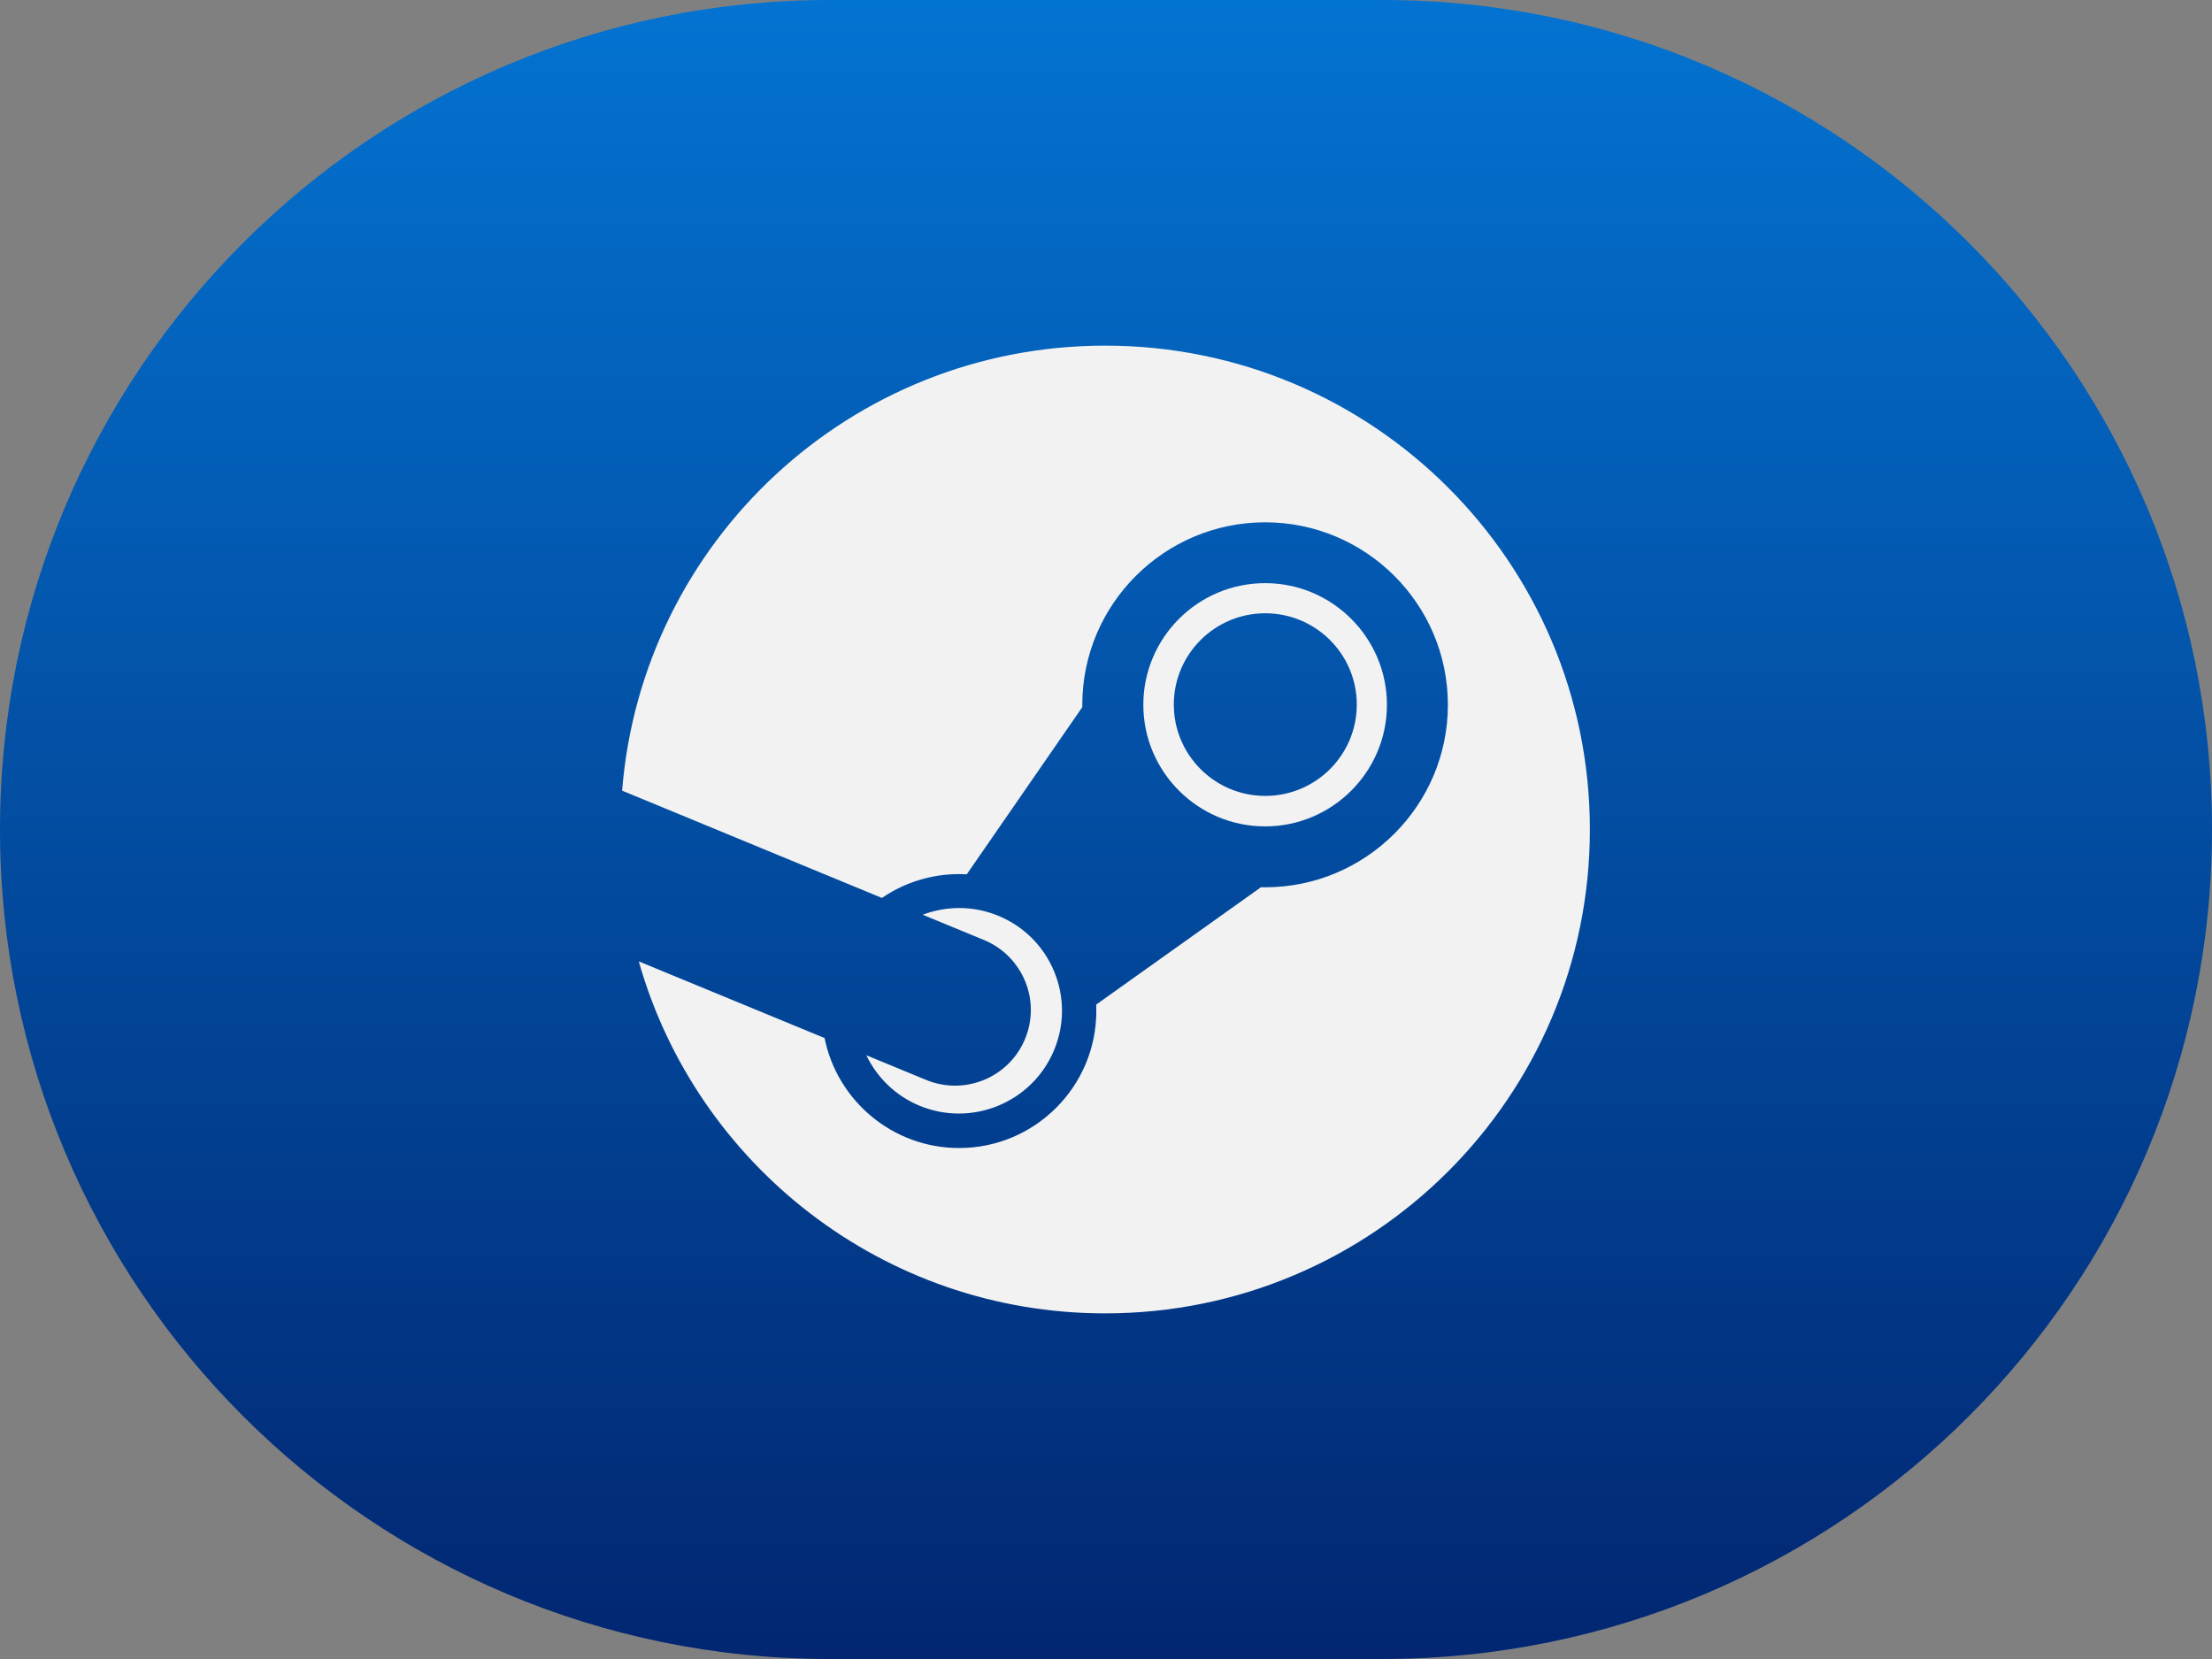
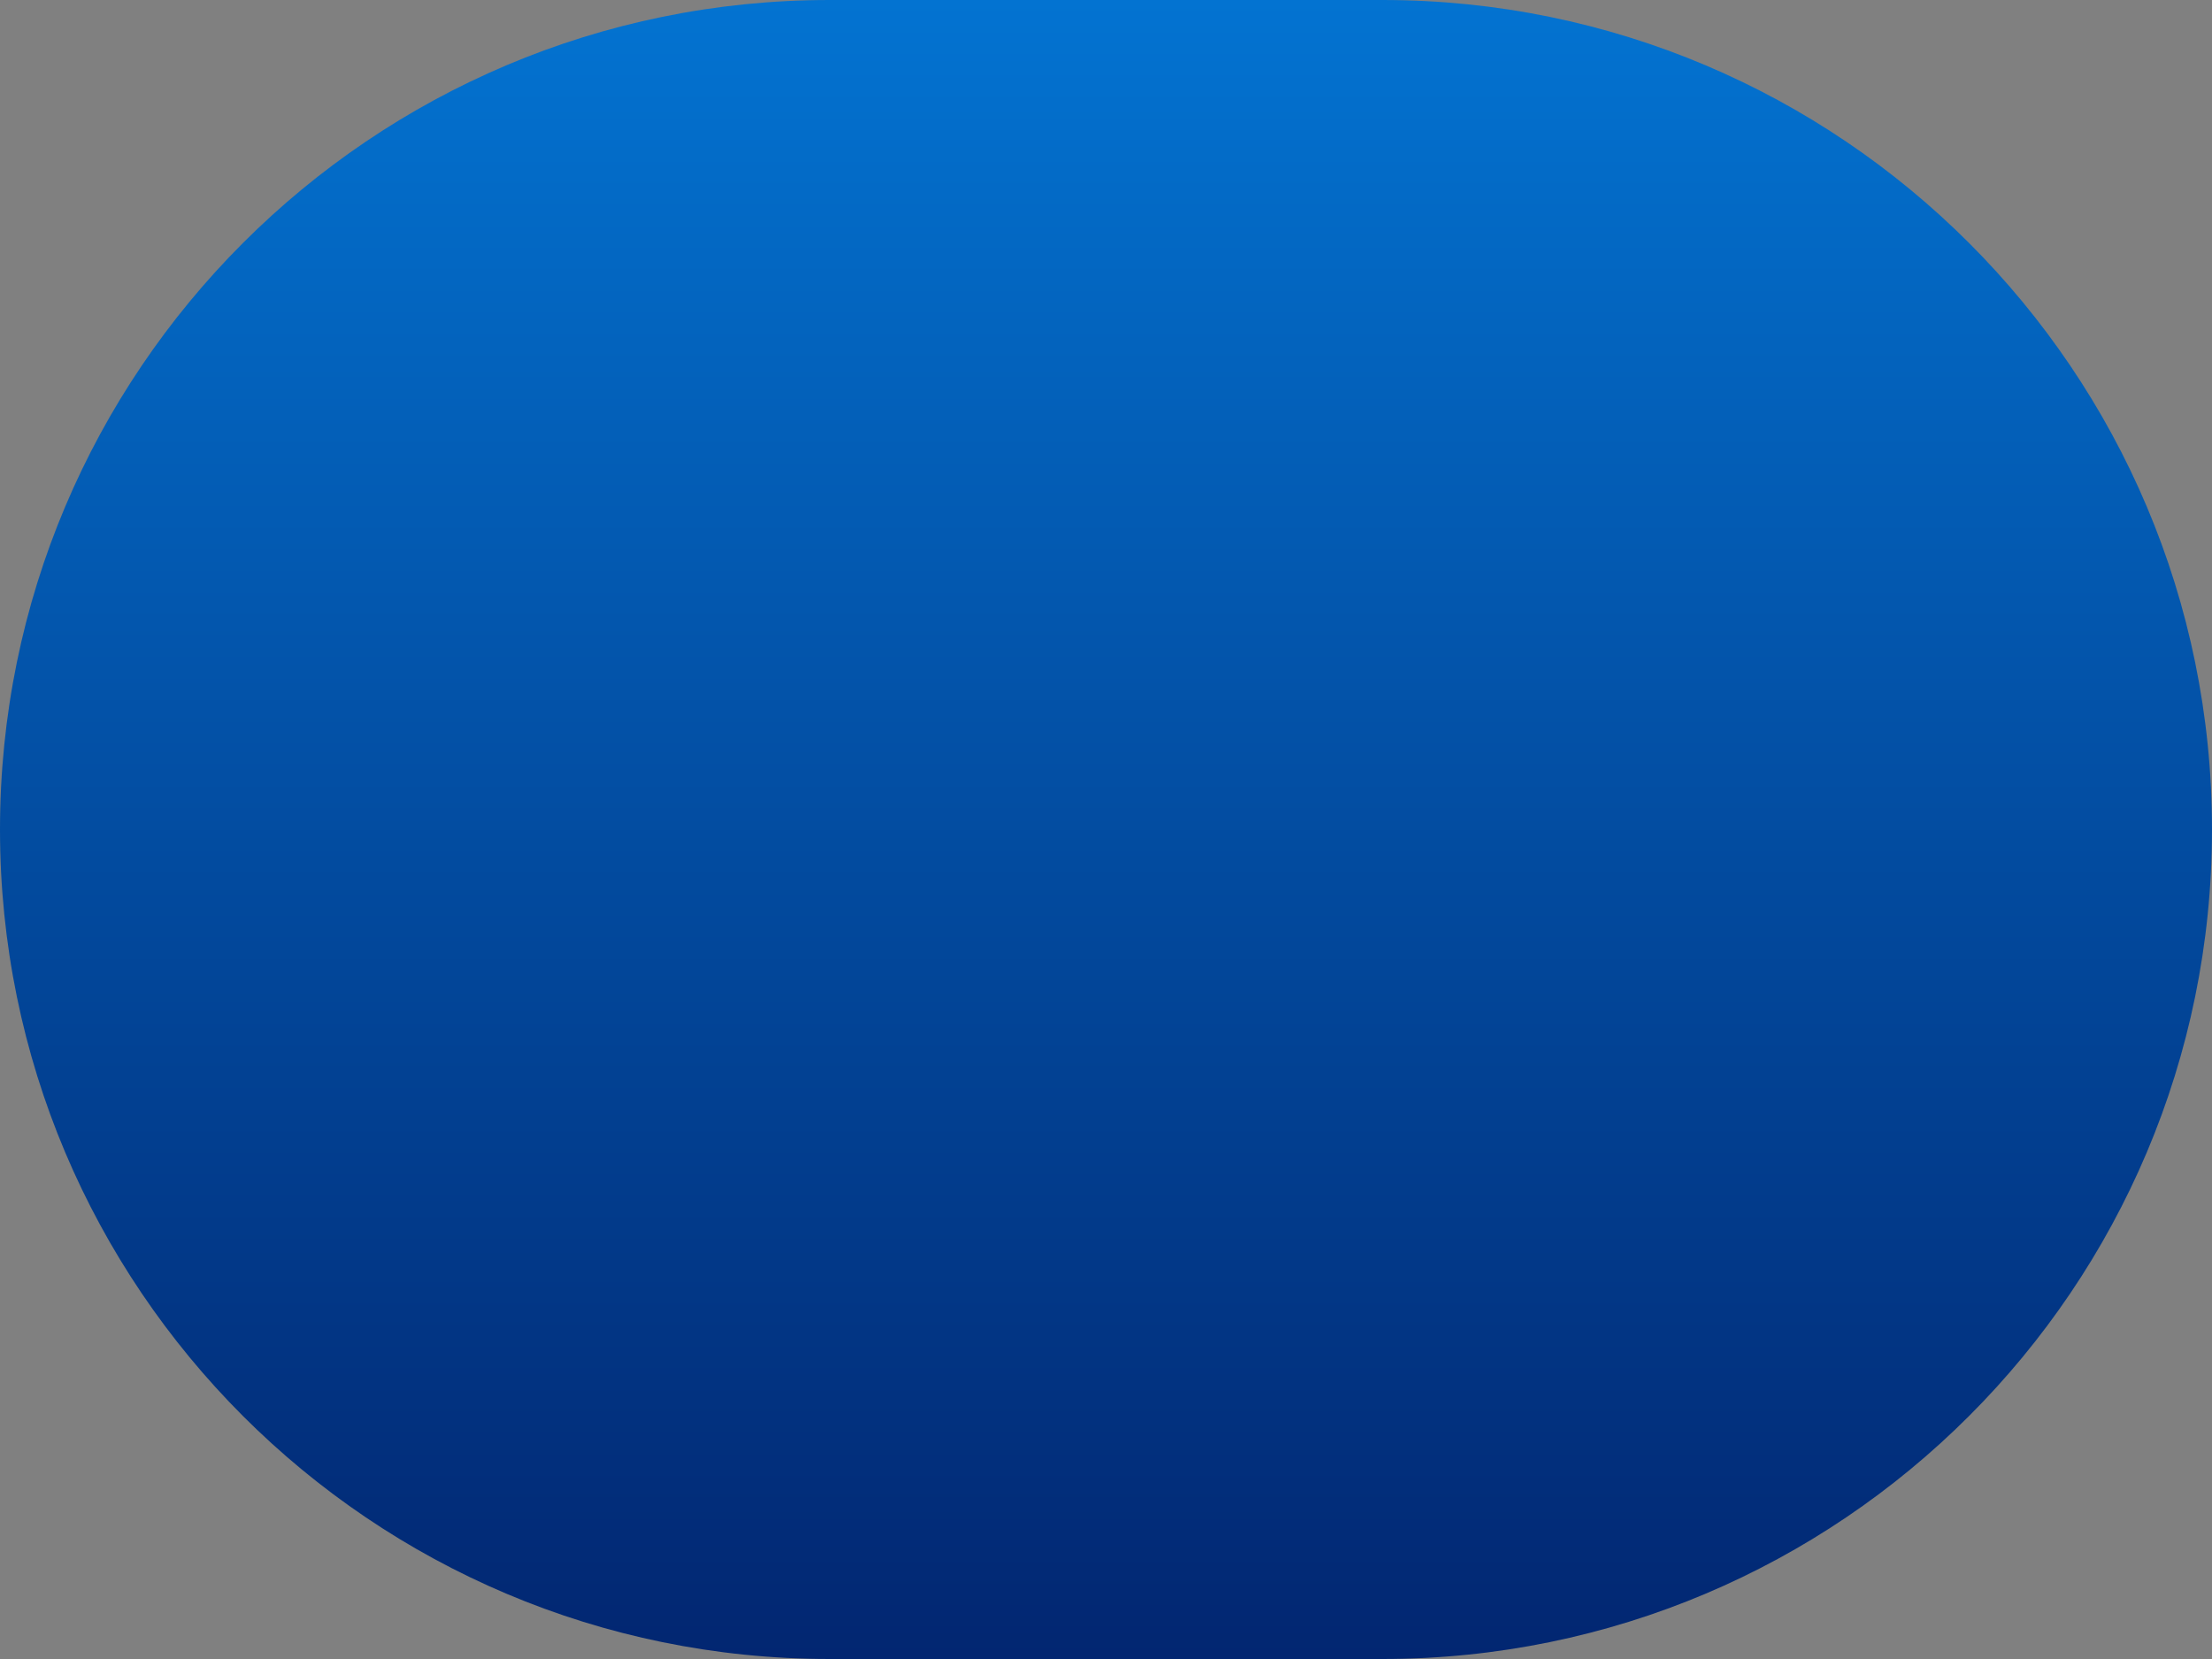
<svg xmlns="http://www.w3.org/2000/svg" fill="none" viewBox="0 0 32 24" height="24" width="32">
  <rect x="0" y="0" width="32" height="24" fill="#808080" stroke="none" />
  <path fill="url(#paint0_linear_6708_79391)" d="M0 12C0 5.373 5.373 0 12 0H20C26.627 0 32 5.373 32 12C32 18.627 26.627 24 20 24H12C5.373 24 0 18.627 0 12Z" />
-   <path fill="#F2F2F2" d="M15.988 5C12.304 5 9.287 7.835 9 11.438L12.758 12.99C13.077 12.772 13.462 12.645 13.875 12.645C13.913 12.645 13.95 12.646 13.986 12.648L15.657 10.23V10.196C15.657 8.74 16.844 7.556 18.302 7.556C19.76 7.556 20.946 8.74 20.946 10.196C20.946 11.651 19.76 12.836 18.302 12.836C18.282 12.836 18.262 12.835 18.242 12.835L15.858 14.533C15.859 14.564 15.86 14.595 15.86 14.626C15.86 15.719 14.97 16.608 13.875 16.608C12.915 16.608 12.111 15.924 11.929 15.017L9.241 13.908C10.074 16.846 12.778 19 15.988 19C19.861 19 23 15.866 23 12C23 8.134 19.861 5 15.988 5ZM13.394 15.621L12.533 15.266C12.685 15.583 12.95 15.849 13.3 15.995C14.058 16.31 14.932 15.951 15.248 15.194C15.401 14.828 15.402 14.424 15.251 14.056C15.099 13.689 14.813 13.402 14.446 13.25C14.081 13.098 13.691 13.104 13.348 13.233L14.238 13.6C14.797 13.833 15.061 14.474 14.828 15.032C14.596 15.59 13.953 15.854 13.394 15.621ZM20.064 10.196C20.064 9.226 19.273 8.436 18.302 8.436C17.33 8.436 16.54 9.226 16.54 10.196C16.54 11.165 17.33 11.955 18.302 11.955C19.273 11.955 20.064 11.165 20.064 10.196ZM16.981 10.193C16.981 9.463 17.574 8.872 18.304 8.872C19.035 8.872 19.628 9.463 19.628 10.193C19.628 10.922 19.035 11.514 18.304 11.514C17.574 11.514 16.981 10.922 16.981 10.193Z" />
  <defs>
    <linearGradient gradientUnits="userSpaceOnUse" y2="24" x2="16" y1="0" x1="16" id="paint0_linear_6708_79391">
      <stop stop-color="#0373D1" />
      <stop stop-color="#022671" offset="1" />
    </linearGradient>
  </defs>
</svg>